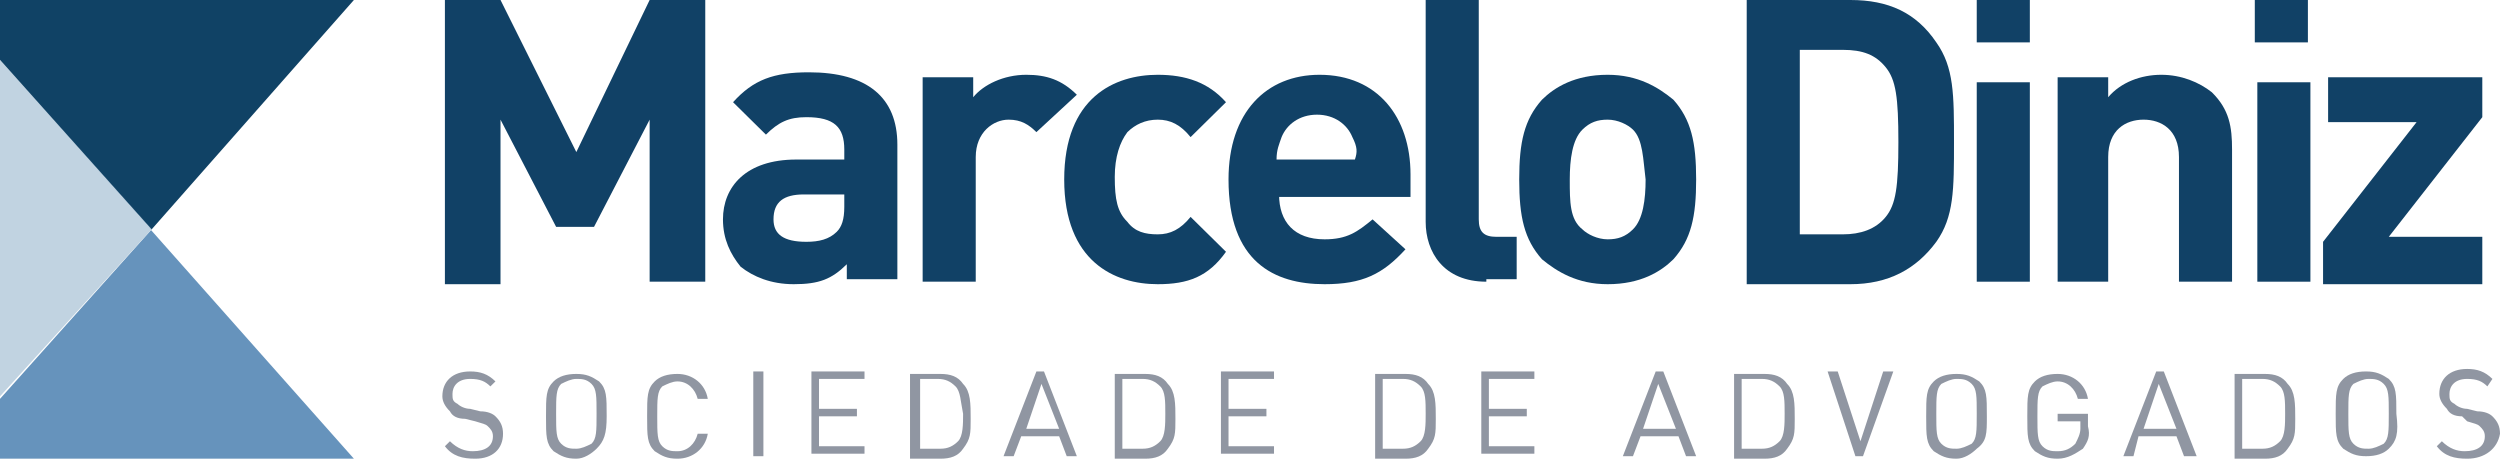
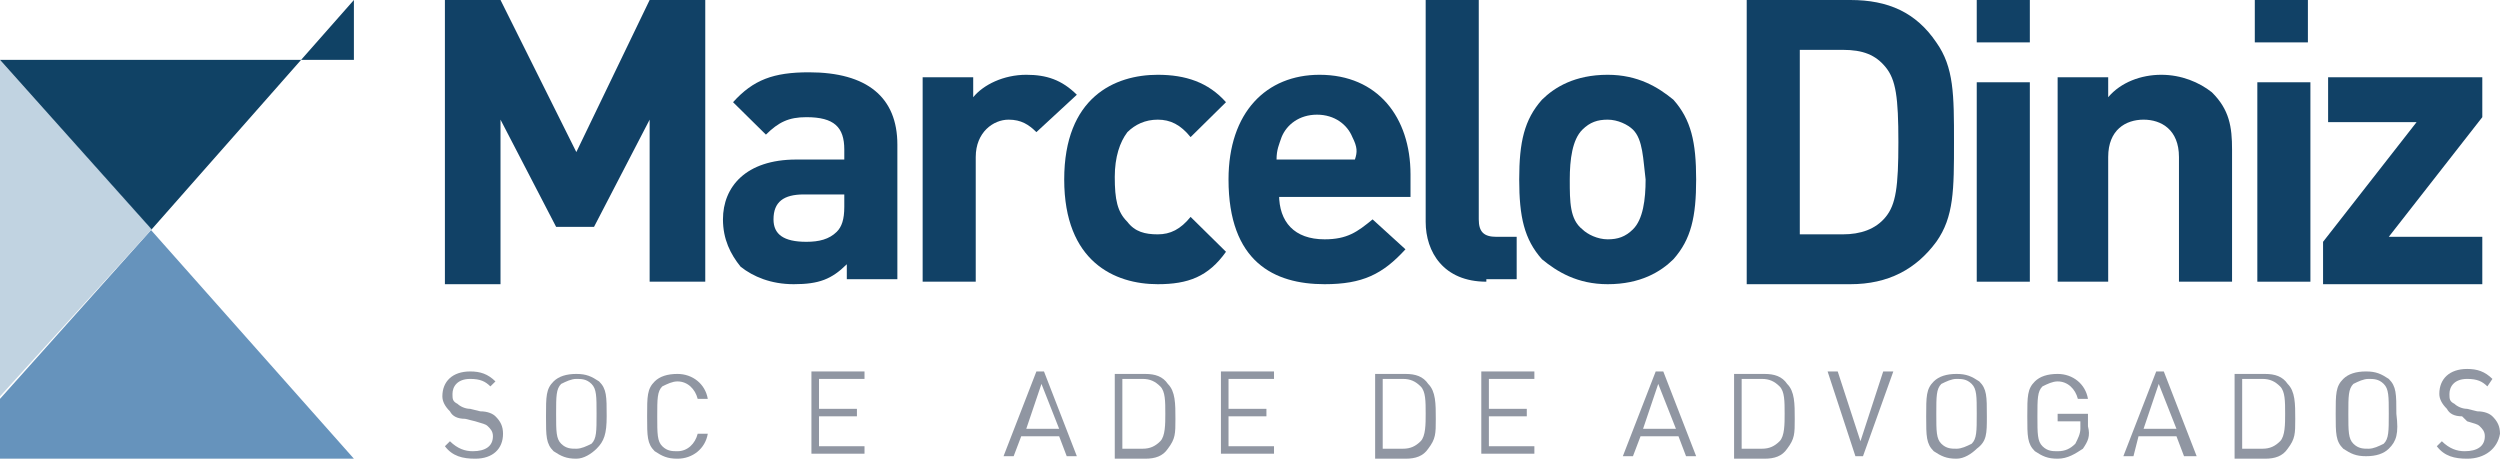
<svg xmlns="http://www.w3.org/2000/svg" width="152" height="28" viewBox="0 0 152 28" fill="none">
  <path d="M21.517 27.889H0V24.251L9.221 13.944L0 3.638L21.517 27.889Z" fill="#6693BC" />
  <path d="M28.894 27.889C28.125 27.889 27.511 27.737 27.05 27.131L27.357 26.828C27.818 27.282 28.279 27.434 28.74 27.434C29.509 27.434 29.97 27.131 29.97 26.524C29.97 26.221 29.816 26.07 29.662 25.918C29.509 25.767 29.355 25.767 28.894 25.615L28.279 25.463C27.818 25.463 27.511 25.312 27.357 25.009C27.05 24.706 26.896 24.402 26.896 24.099C26.896 23.19 27.511 22.584 28.587 22.584C29.201 22.584 29.662 22.735 30.123 23.19L29.816 23.493C29.509 23.19 29.201 23.038 28.587 23.038C27.818 23.038 27.511 23.493 27.511 23.948C27.511 24.251 27.511 24.402 27.818 24.554C27.972 24.706 28.279 24.857 28.587 24.857L29.201 25.009C29.662 25.009 29.97 25.16 30.123 25.312C30.431 25.615 30.584 25.918 30.584 26.373C30.584 27.282 29.97 27.889 28.894 27.889Z" fill="#9096A2" />
  <path d="M36.271 27.282C35.964 27.585 35.502 27.889 35.041 27.889C34.427 27.889 34.119 27.737 33.658 27.434C33.197 26.979 33.197 26.524 33.197 25.312C33.197 24.099 33.197 23.645 33.658 23.19C33.966 22.887 34.427 22.735 35.041 22.735C35.656 22.735 35.964 22.887 36.425 23.19C36.886 23.645 36.886 24.099 36.886 25.312C36.886 26.373 36.732 26.828 36.271 27.282ZM35.964 23.342C35.656 23.038 35.349 23.038 35.041 23.038C34.734 23.038 34.427 23.19 34.119 23.342C33.812 23.645 33.812 24.099 33.812 25.16C33.812 26.221 33.812 26.676 34.119 26.979C34.427 27.282 34.734 27.282 35.041 27.282C35.349 27.282 35.656 27.131 35.964 26.979C36.271 26.676 36.271 26.221 36.271 25.16C36.271 24.099 36.271 23.645 35.964 23.342Z" fill="#9096A2" />
  <path d="M41.189 27.889C40.574 27.889 40.267 27.737 39.806 27.434C39.345 26.979 39.345 26.524 39.345 25.312C39.345 24.099 39.345 23.645 39.806 23.19C40.113 22.887 40.574 22.735 41.189 22.735C42.111 22.735 42.88 23.342 43.033 24.251H42.419C42.265 23.645 41.804 23.19 41.189 23.19C40.882 23.19 40.574 23.342 40.267 23.493C39.96 23.796 39.96 24.251 39.96 25.312C39.96 26.373 39.96 26.828 40.267 27.131C40.574 27.434 40.882 27.434 41.189 27.434C41.804 27.434 42.265 26.979 42.419 26.373H43.033C42.88 27.282 42.111 27.889 41.189 27.889Z" fill="#9096A2" />
-   <path d="M45.8 27.737V22.584H46.415V27.737H45.8Z" fill="#9096A2" />
  <path d="M49.335 27.737V22.584H52.562V23.038H49.796V24.857H52.101V25.312H49.796V27.131H52.562V27.585H49.335V27.737Z" fill="#9096A2" />
-   <path d="M58.556 27.282C58.249 27.737 57.788 27.889 57.173 27.889H55.329V22.735H57.173C57.788 22.735 58.249 22.887 58.556 23.342C59.017 23.796 59.017 24.554 59.017 25.463C59.017 26.373 59.017 26.676 58.556 27.282ZM58.095 23.493C57.788 23.19 57.48 23.038 57.019 23.038H55.943V27.282H57.173C57.634 27.282 57.941 27.131 58.249 26.828C58.556 26.524 58.556 25.767 58.556 25.16C58.402 24.402 58.402 23.796 58.095 23.493Z" fill="#9096A2" />
  <path d="M64.857 27.737L64.396 26.524H62.091L61.63 27.737H61.015L63.013 22.584H63.474L65.472 27.737H64.857ZM63.321 23.341L62.398 26.07H64.396L63.321 23.341Z" fill="#9096A2" />
  <path d="M71.005 27.282C70.698 27.737 70.237 27.889 69.622 27.889H67.778V22.735H69.622C70.237 22.735 70.698 22.887 71.005 23.342C71.466 23.796 71.466 24.554 71.466 25.463C71.466 26.373 71.466 26.676 71.005 27.282ZM70.544 23.493C70.237 23.19 69.929 23.038 69.468 23.038H68.239V27.282H69.468C69.929 27.282 70.237 27.131 70.544 26.828C70.851 26.524 70.851 25.767 70.851 25.16C70.851 24.402 70.851 23.796 70.544 23.493Z" fill="#9096A2" />
  <path d="M74.233 27.737V22.584H77.46V23.038H74.694V24.857H76.999V25.312H74.694V27.131H77.46V27.585H74.233V27.737Z" fill="#9096A2" />
  <path d="M86.835 27.282C86.528 27.737 86.067 27.889 85.452 27.889H83.608V22.735H85.452C86.067 22.735 86.528 22.887 86.835 23.342C87.296 23.796 87.296 24.554 87.296 25.463C87.296 26.373 87.296 26.676 86.835 27.282ZM86.374 23.493C86.067 23.19 85.759 23.038 85.298 23.038H84.069V27.282H85.298C85.759 27.282 86.067 27.131 86.374 26.828C86.681 26.524 86.681 25.767 86.681 25.16C86.681 24.402 86.681 23.796 86.374 23.493Z" fill="#9096A2" />
  <path d="M90.063 27.737V22.584H93.29V23.038H90.524V24.857H92.829V25.312H90.524V27.131H93.29V27.585H90.063V27.737Z" fill="#9096A2" />
  <path d="M102.512 27.737L102.051 26.524H99.745L99.284 27.737H98.669L100.667 22.584H101.128L103.126 27.737H102.512ZM100.821 23.341L99.899 26.07H101.897L100.821 23.341Z" fill="#9096A2" />
  <path d="M108.659 27.282C108.352 27.737 107.891 27.889 107.276 27.889H105.432V22.735H107.276C107.891 22.735 108.352 22.887 108.659 23.342C109.12 23.796 109.12 24.554 109.12 25.463C109.12 26.373 109.12 26.676 108.659 27.282ZM108.198 23.493C107.891 23.19 107.583 23.038 107.122 23.038H105.893V27.282H107.122C107.583 27.282 107.891 27.131 108.198 26.828C108.506 26.524 108.506 25.767 108.506 25.16C108.506 24.402 108.506 23.796 108.198 23.493Z" fill="#9096A2" />
  <path d="M113.27 27.737H112.809L111.118 22.584H111.733L113.116 26.828L114.499 22.584H115.114L113.27 27.737Z" fill="#9096A2" />
  <path d="M120.186 27.282C119.879 27.585 119.418 27.889 118.956 27.889C118.342 27.889 118.034 27.737 117.573 27.434C117.112 26.979 117.112 26.524 117.112 25.312C117.112 24.099 117.112 23.645 117.573 23.19C117.881 22.887 118.342 22.735 118.956 22.735C119.571 22.735 119.879 22.887 120.34 23.19C120.801 23.645 120.801 24.099 120.801 25.312C120.801 26.373 120.801 26.828 120.186 27.282ZM119.879 23.342C119.571 23.038 119.264 23.038 118.956 23.038C118.649 23.038 118.342 23.19 118.034 23.342C117.727 23.645 117.727 24.099 117.727 25.16C117.727 26.221 117.727 26.676 118.034 26.979C118.342 27.282 118.649 27.282 118.956 27.282C119.264 27.282 119.571 27.131 119.879 26.979C120.186 26.676 120.186 26.221 120.186 25.16C120.186 24.099 120.186 23.645 119.879 23.342Z" fill="#9096A2" />
  <path d="M126.641 27.282C126.18 27.585 125.719 27.889 125.104 27.889C124.489 27.889 124.182 27.737 123.721 27.434C123.26 26.979 123.26 26.524 123.26 25.312C123.26 24.099 123.26 23.645 123.721 23.19C124.028 22.887 124.489 22.735 125.104 22.735C126.026 22.735 126.795 23.342 126.948 24.251H126.334C126.18 23.645 125.719 23.19 125.104 23.19C124.797 23.19 124.489 23.342 124.182 23.493C123.875 23.796 123.875 24.251 123.875 25.312C123.875 26.373 123.875 26.828 124.182 27.131C124.489 27.434 124.797 27.434 125.104 27.434C125.565 27.434 125.873 27.282 126.18 26.979C126.334 26.676 126.487 26.373 126.487 26.07V25.615H125.104V25.16H126.948V25.918C127.102 26.524 126.948 26.828 126.641 27.282Z" fill="#9096A2" />
  <path d="M132.789 27.737L132.328 26.524H130.022L129.715 27.737H129.1L131.098 22.584H131.559L133.557 27.737H132.789ZM131.252 23.341L130.33 26.07H132.328L131.252 23.341Z" fill="#9096A2" />
  <path d="M139.09 27.282C138.783 27.737 138.322 27.889 137.707 27.889H135.863V22.735H137.707C138.322 22.735 138.783 22.887 139.09 23.342C139.551 23.796 139.551 24.554 139.551 25.463C139.551 26.373 139.551 26.676 139.09 27.282ZM138.629 23.493C138.322 23.19 138.014 23.038 137.553 23.038H136.324V27.282H137.553C138.014 27.282 138.322 27.131 138.629 26.828C138.936 26.524 138.936 25.767 138.936 25.16C138.936 24.402 138.936 23.796 138.629 23.493Z" fill="#9096A2" />
  <path d="M145.238 27.282C144.93 27.585 144.469 27.737 143.854 27.737C143.24 27.737 142.932 27.585 142.471 27.282C142.01 26.828 142.01 26.373 142.01 25.16C142.01 23.948 142.01 23.493 142.471 23.038C142.779 22.735 143.24 22.584 143.854 22.584C144.469 22.584 144.777 22.735 145.238 23.038C145.699 23.493 145.699 23.948 145.699 25.16C145.852 26.373 145.699 26.828 145.238 27.282ZM144.93 23.341C144.623 23.038 144.315 23.038 144.008 23.038C143.701 23.038 143.393 23.19 143.086 23.341C142.779 23.645 142.779 24.099 142.779 25.16C142.779 26.221 142.779 26.676 143.086 26.979C143.393 27.282 143.701 27.282 144.008 27.282C144.315 27.282 144.623 27.131 144.93 26.979C145.238 26.676 145.238 26.221 145.238 25.16C145.238 24.099 145.238 23.645 144.93 23.341Z" fill="#9096A2" />
  <path d="M150.002 27.889C149.234 27.889 148.619 27.737 148.158 27.131L148.465 26.828C148.926 27.282 149.387 27.434 149.848 27.434C150.617 27.434 151.078 27.131 151.078 26.524C151.078 26.221 150.924 26.07 150.77 25.918C150.617 25.767 150.463 25.767 150.002 25.615L149.695 25.312C149.234 25.312 148.926 25.16 148.772 24.857C148.465 24.554 148.311 24.251 148.311 23.948C148.311 23.038 148.926 22.432 150.002 22.432C150.617 22.432 151.078 22.584 151.539 23.038L151.232 23.493C150.924 23.19 150.617 23.038 150.002 23.038C149.234 23.038 148.926 23.493 148.926 23.948C148.926 24.251 148.926 24.402 149.234 24.554C149.387 24.706 149.695 24.857 150.002 24.857L150.617 25.009C151.078 25.009 151.385 25.16 151.539 25.312C151.846 25.615 152 25.918 152 26.373C151.846 27.282 151.078 27.889 150.002 27.889Z" fill="#9096A2" />
  <path d="M39.498 17.127V7.275L36.117 13.793H33.812L30.431 7.275V17.279H27.05V0H30.431L35.041 9.246L39.498 0H42.88V17.127H39.498Z" fill="#114166" />
  <path d="M51.486 17.127V16.066C50.564 16.976 49.796 17.279 48.259 17.279C46.876 17.279 45.8 16.824 45.031 16.218C44.417 15.46 43.956 14.551 43.956 13.338C43.956 11.368 45.339 9.7 48.413 9.7H51.333V9.094C51.333 7.73 50.718 7.124 49.027 7.124C47.952 7.124 47.337 7.427 46.568 8.185L44.57 6.214C45.8 4.85 47.029 4.396 49.181 4.396C52.716 4.396 54.56 5.911 54.56 8.791V16.976H51.486V17.127ZM51.333 11.822H48.874C47.644 11.822 47.029 12.277 47.029 13.338C47.029 14.248 47.644 14.702 49.027 14.702C49.796 14.702 50.411 14.551 50.872 14.096C51.179 13.793 51.333 13.338 51.333 12.58V11.822Z" fill="#114166" />
  <path d="M63.013 8.033C62.552 7.578 62.091 7.275 61.322 7.275C60.4 7.275 59.325 8.033 59.325 9.549V17.127H56.097V4.699H59.171V5.911C59.786 5.153 61.015 4.547 62.398 4.547C63.628 4.547 64.55 4.85 65.472 5.76L63.013 8.033Z" fill="#114166" />
  <path d="M70.39 17.279C67.778 17.279 64.704 15.915 64.704 10.913C64.704 5.911 67.778 4.547 70.39 4.547C72.081 4.547 73.464 5.002 74.54 6.214L72.388 8.336C71.773 7.578 71.159 7.275 70.39 7.275C69.622 7.275 69.007 7.578 68.546 8.033C68.085 8.639 67.778 9.549 67.778 10.761C67.778 12.126 67.931 12.883 68.546 13.49C69.007 14.096 69.622 14.248 70.39 14.248C71.159 14.248 71.773 13.944 72.388 13.187L74.54 15.308C73.464 16.824 72.235 17.279 70.39 17.279Z" fill="#114166" />
  <path d="M77.767 11.822C77.767 13.49 78.69 14.551 80.534 14.551C81.917 14.551 82.532 14.096 83.454 13.338L85.452 15.157C84.069 16.673 82.839 17.279 80.534 17.279C77.46 17.279 74.694 15.915 74.694 10.913C74.694 6.821 76.999 4.547 80.227 4.547C83.761 4.547 85.759 7.124 85.759 10.61V11.974H77.767V11.822ZM82.224 8.336C81.917 7.578 81.149 6.972 80.073 6.972C78.997 6.972 78.228 7.578 77.921 8.336C77.767 8.791 77.614 9.094 77.614 9.7H82.378C82.532 9.246 82.532 8.943 82.224 8.336Z" fill="#114166" />
  <path d="M90.37 17.127C87.757 17.127 86.681 15.308 86.681 13.49V0H89.909V13.338C89.909 14.096 90.216 14.399 90.985 14.399H92.214V16.976H90.37V17.127Z" fill="#114166" />
  <path d="M101.743 15.763C100.975 16.521 99.745 17.279 97.747 17.279C95.903 17.279 94.673 16.521 93.751 15.763C92.675 14.551 92.368 13.187 92.368 10.913C92.368 8.639 92.675 7.275 93.751 6.063C94.52 5.305 95.749 4.547 97.747 4.547C99.591 4.547 100.821 5.305 101.743 6.063C102.819 7.275 103.126 8.639 103.126 10.913C103.126 13.187 102.819 14.551 101.743 15.763ZM99.284 7.882C98.977 7.578 98.362 7.275 97.747 7.275C97.132 7.275 96.671 7.427 96.21 7.882C95.596 8.488 95.442 9.7 95.442 10.913C95.442 12.277 95.442 13.338 96.21 13.944C96.518 14.248 97.132 14.551 97.747 14.551C98.362 14.551 98.823 14.399 99.284 13.944C99.899 13.338 100.053 12.126 100.053 10.913C99.899 9.7 99.899 8.488 99.284 7.882Z" fill="#114166" />
  <path d="M117.727 14.702C116.497 16.369 114.807 17.279 112.502 17.279H106.2V0H112.502C114.807 0 116.497 0.758 117.727 2.577C118.803 4.092 118.803 5.76 118.803 8.639C118.803 11.519 118.803 13.187 117.727 14.702ZM114.653 4.092C114.038 3.335 113.27 3.031 112.04 3.031H109.428V14.248H112.04C113.116 14.248 114.038 13.944 114.653 13.187C115.268 12.429 115.422 11.368 115.422 8.639C115.422 5.911 115.268 4.85 114.653 4.092Z" fill="#114166" />
  <path d="M120.186 2.577V0H123.414V2.577H120.186ZM120.186 17.127V5.002H123.414V17.127H120.186Z" fill="#114166" />
  <path d="M132.481 17.127V9.549C132.481 7.882 131.405 7.275 130.33 7.275C129.254 7.275 128.178 7.882 128.178 9.549V17.127H125.104V4.699H128.178V5.911C128.946 5.002 130.176 4.547 131.405 4.547C132.635 4.547 133.711 5.002 134.479 5.608C135.555 6.669 135.709 7.73 135.709 9.094V17.127H132.481Z" fill="#114166" />
  <path d="M137.092 2.577V0H140.32V2.577H137.092ZM137.246 17.127V5.002H140.473V17.127H137.246Z" fill="#114166" />
  <path d="M141.242 17.127V14.702L146.928 7.427H141.549V4.699H150.924V7.124L145.238 14.399H150.924V17.279H141.242V17.127Z" fill="#114166" />
  <path d="M0 24.099V3.638L9.221 13.944L0 24.099Z" fill="#C1D3E1" />
-   <path d="M21.517 0L9.221 13.944L0 3.638V0H21.517Z" fill="#104265" />
+   <path d="M21.517 0L9.221 13.944L0 3.638H21.517Z" fill="#104265" />
</svg>